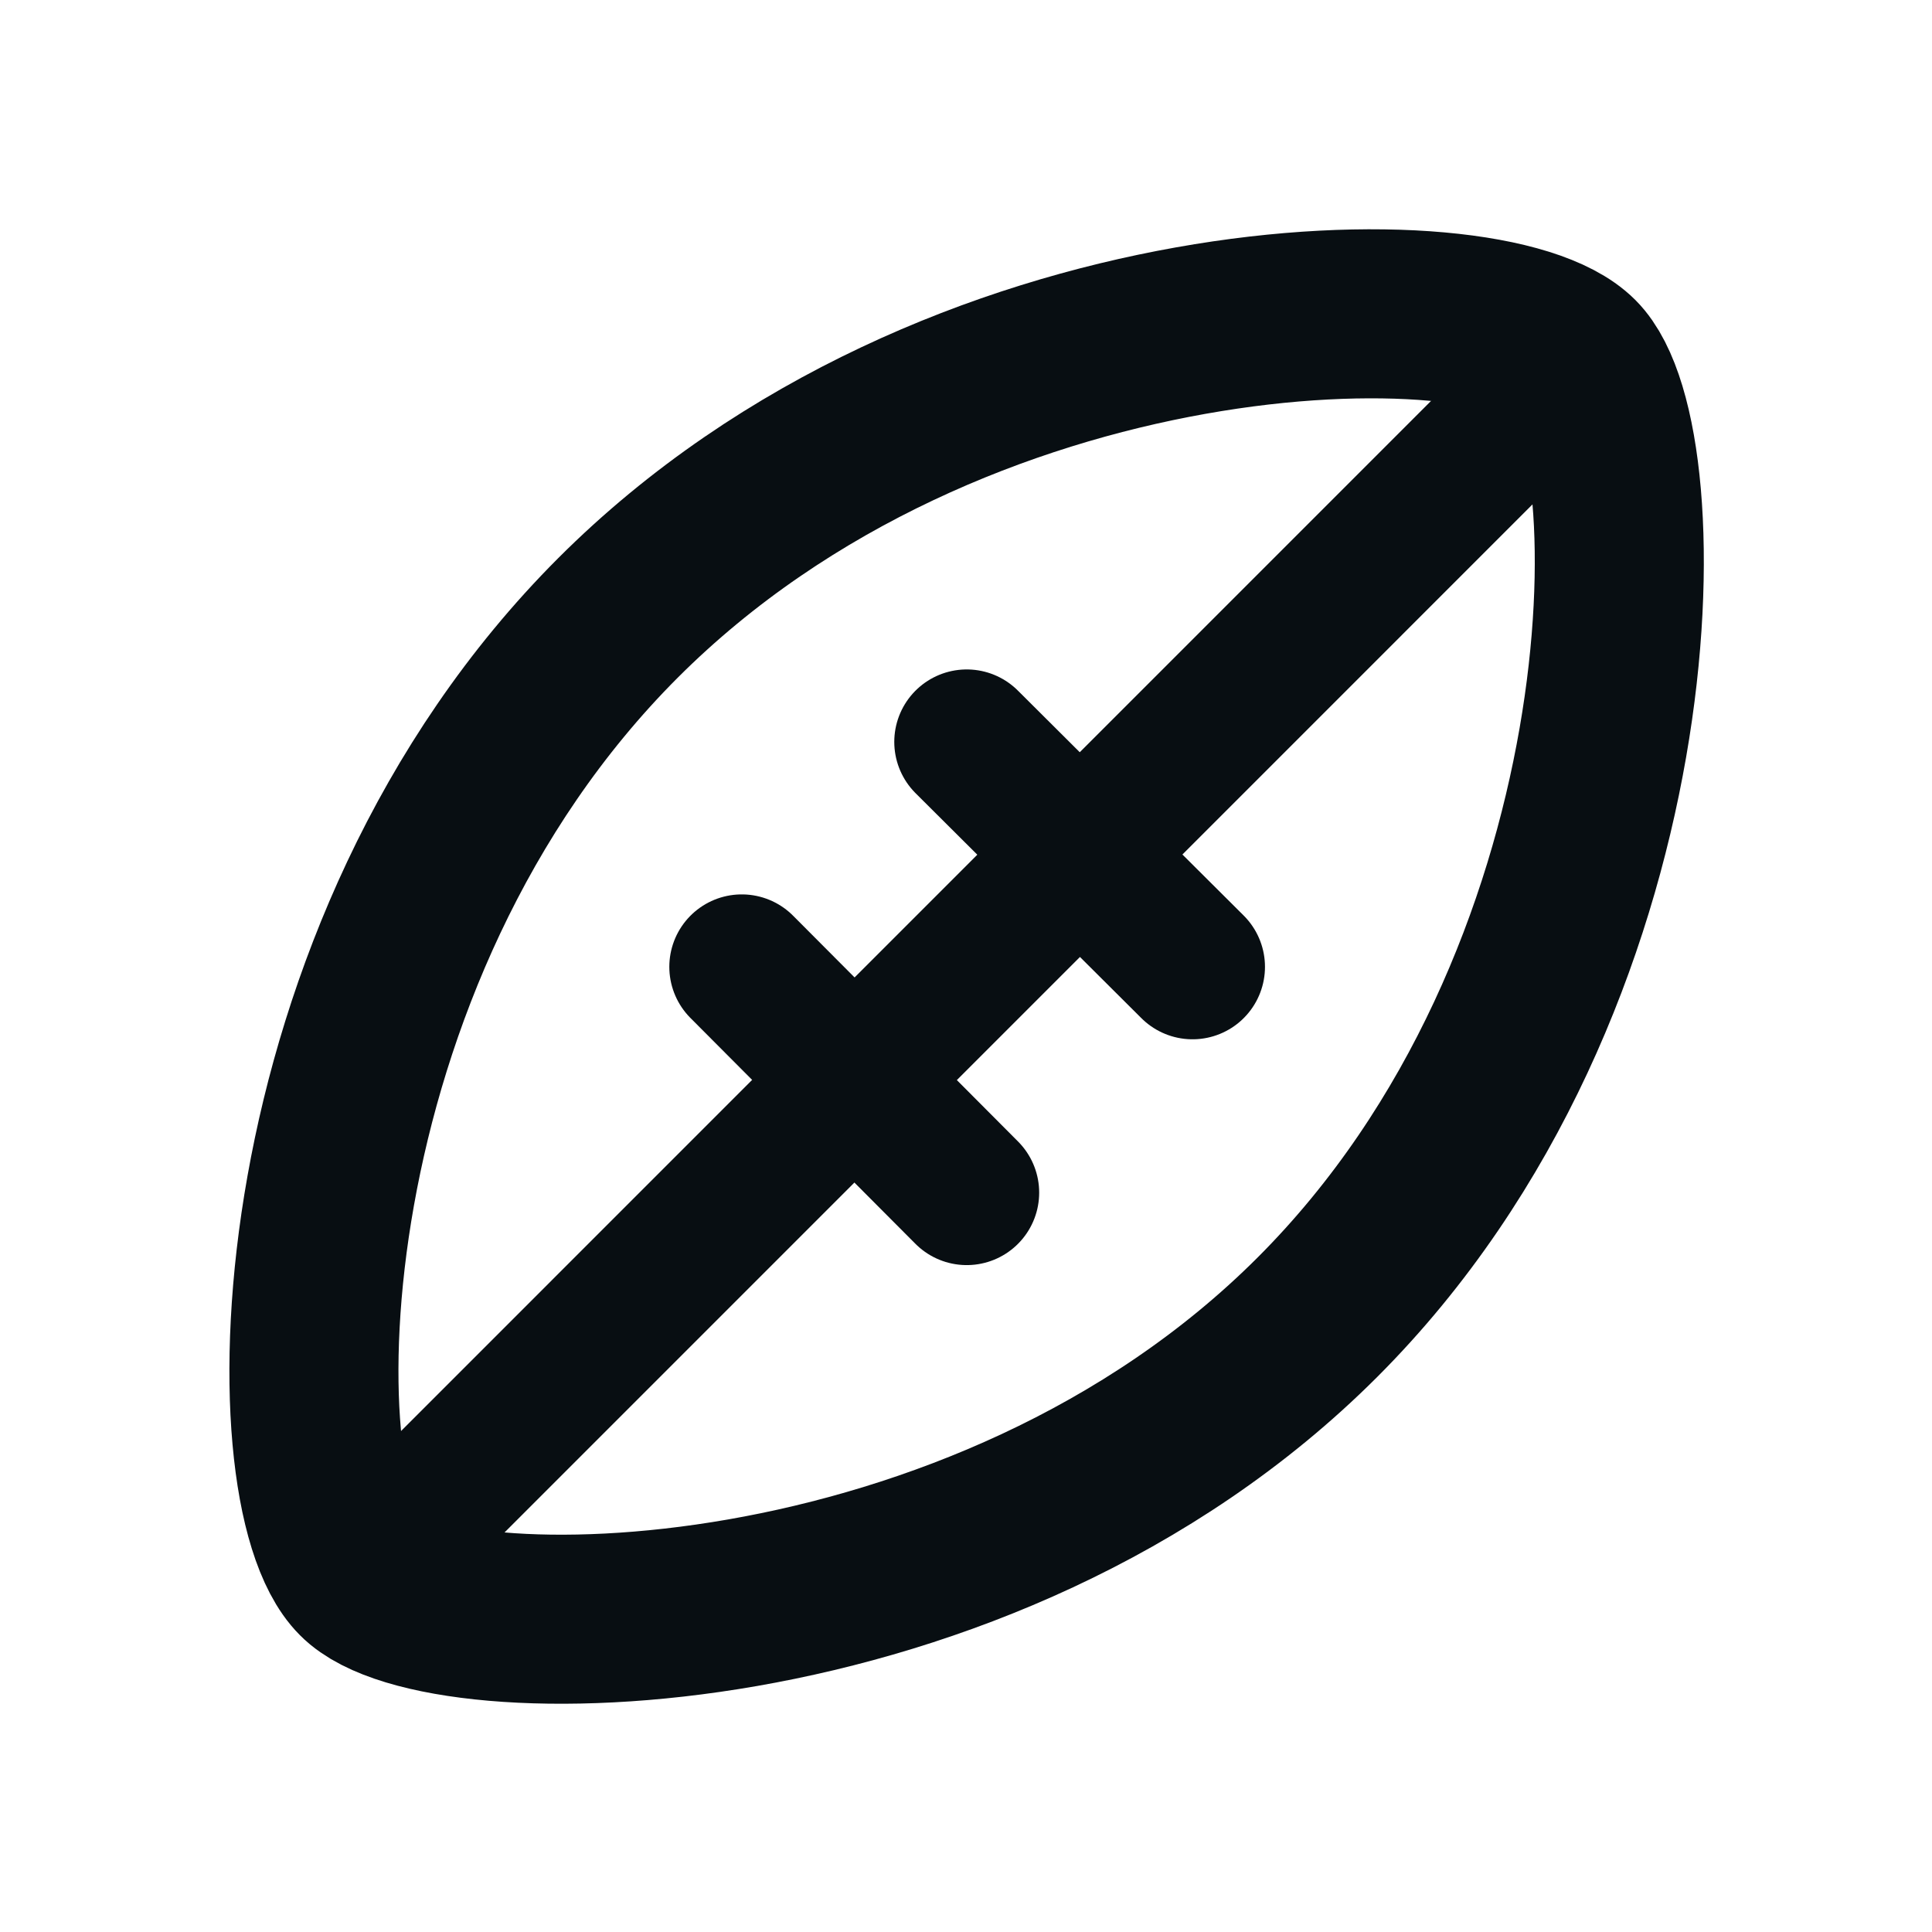
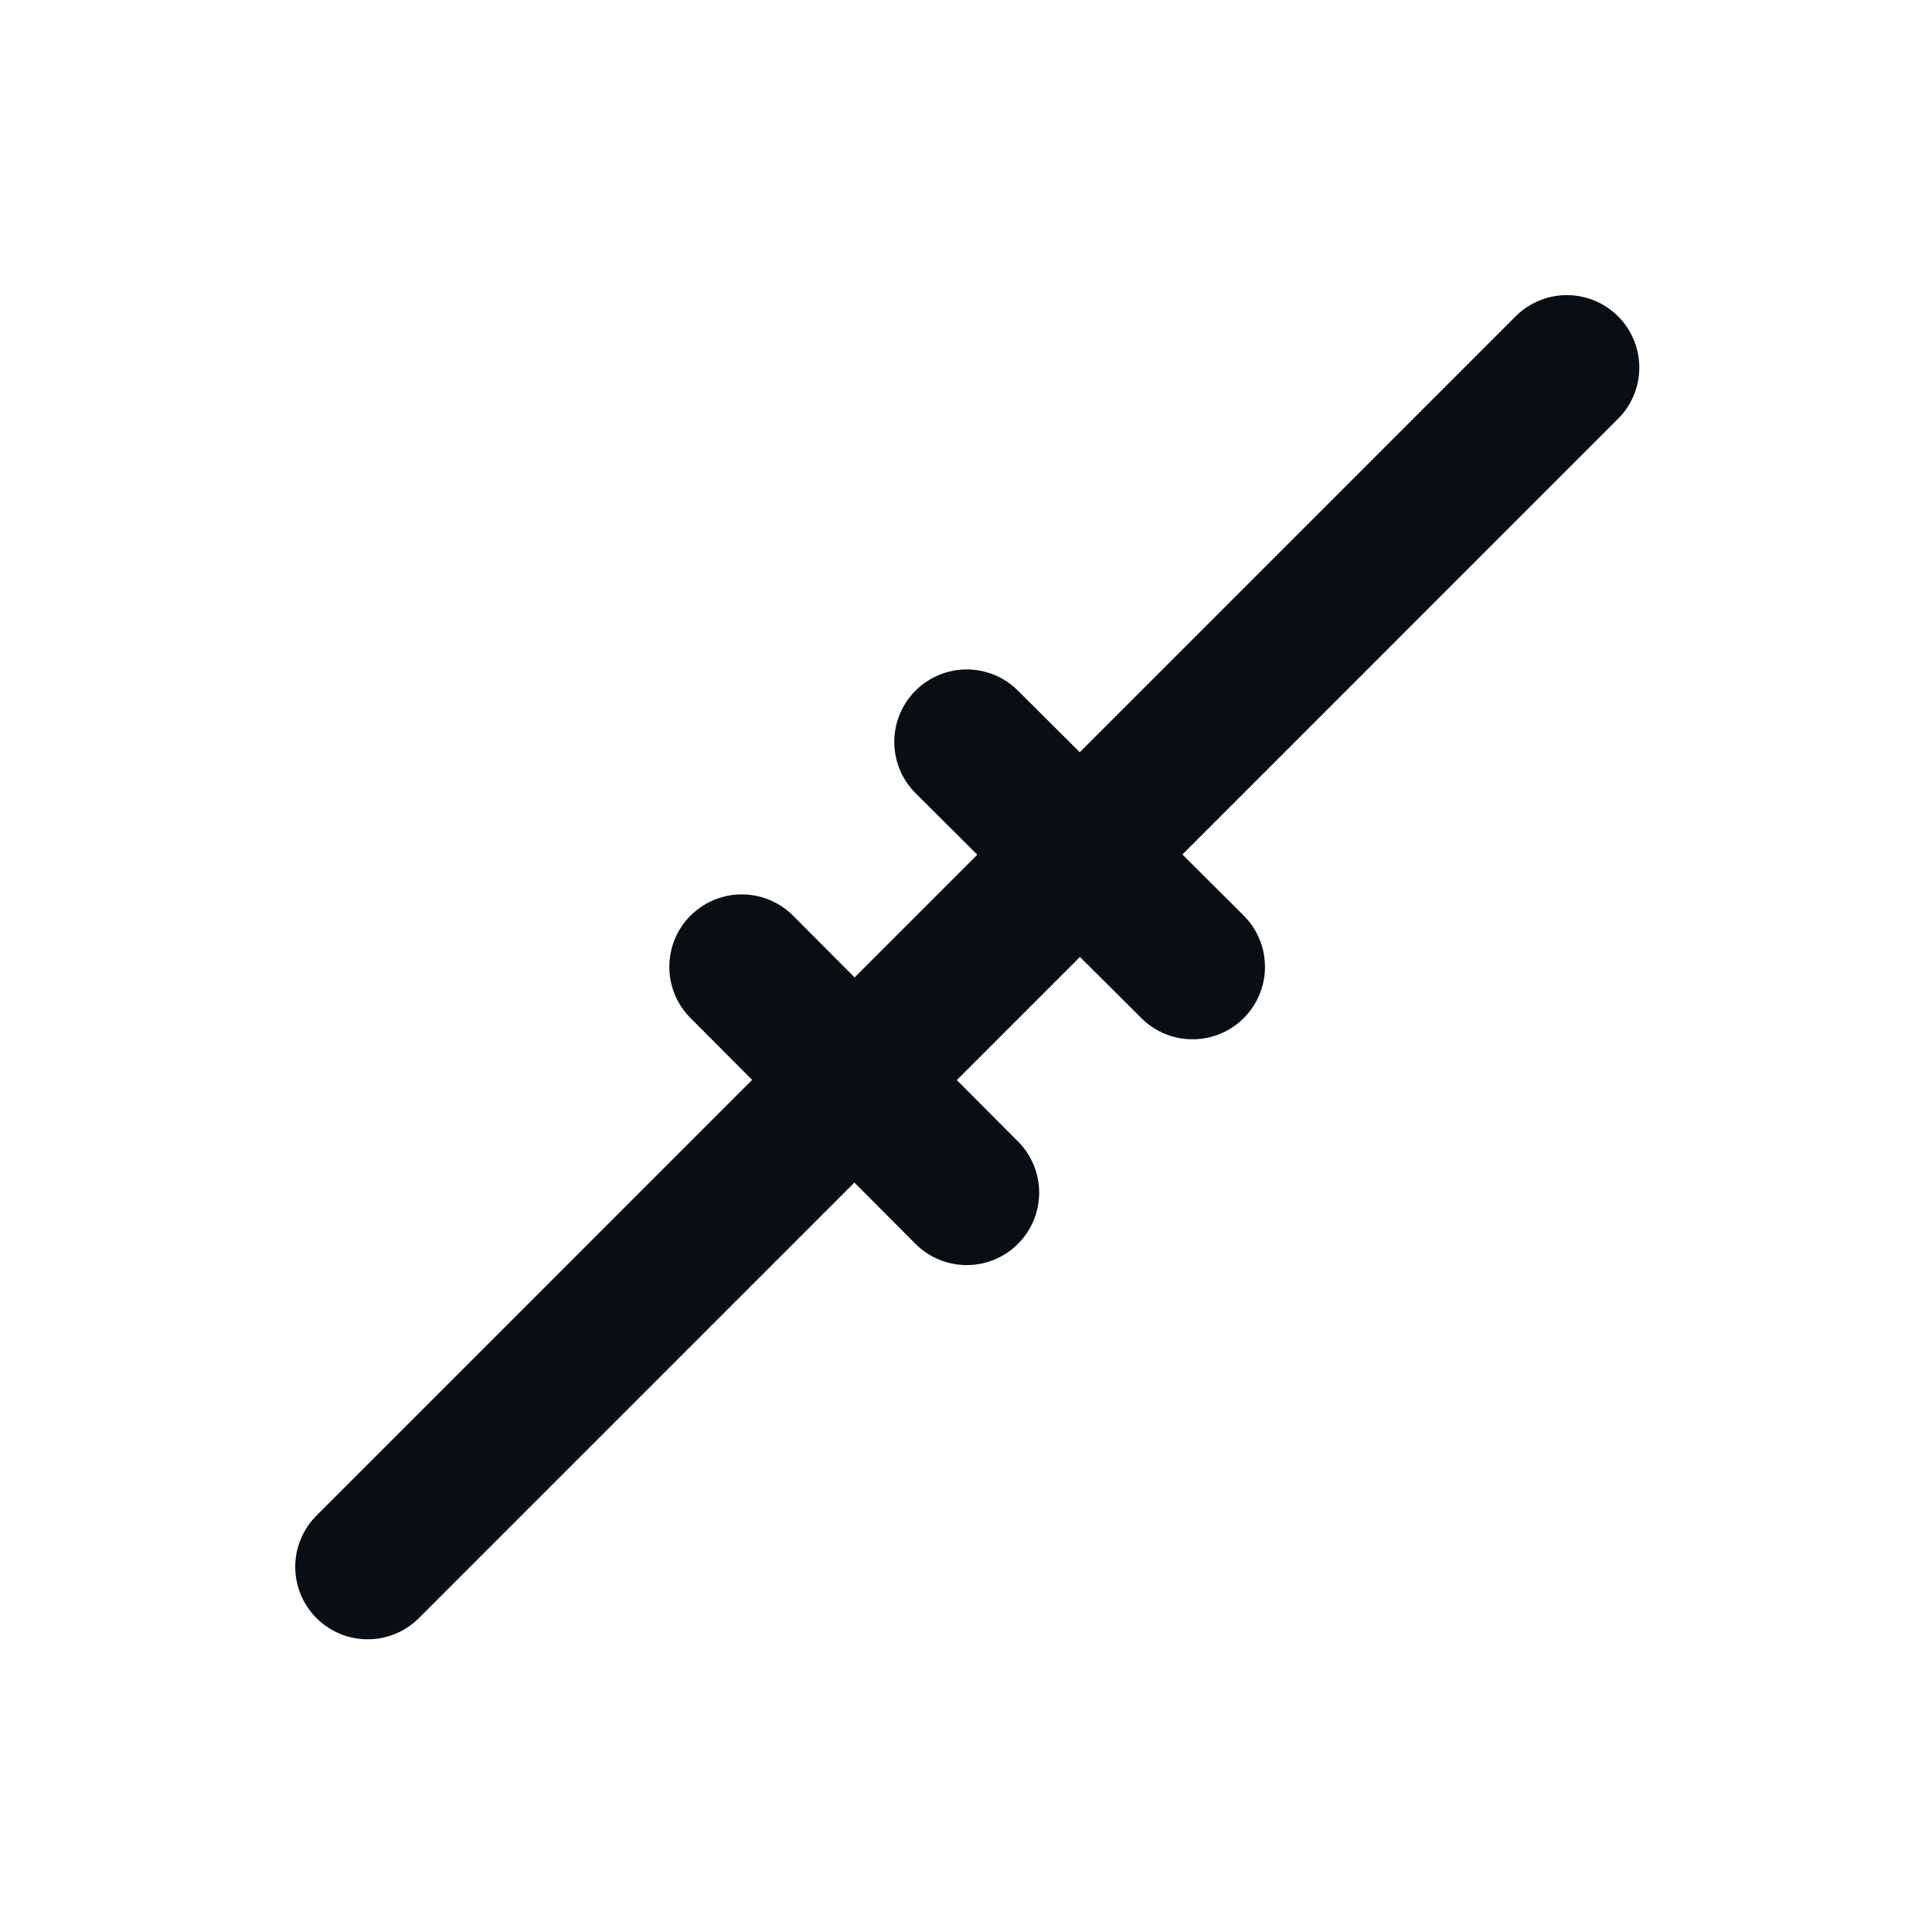
<svg xmlns="http://www.w3.org/2000/svg" width="16" height="16" viewBox="0 0 16 16" fill="none">
-   <path d="M10.91 10.909C8.128 13.691 3.643 13.718 2.98 13.048C2.269 12.337 2.336 7.9 5.118 5.117C7.9 2.335 12.338 2.268 13.048 2.979C13.719 3.649 13.692 8.127 10.91 10.909Z" stroke="#080E12" stroke-width="1.4" stroke-linecap="round" stroke-linejoin="round" />
  <path d="M3.045 12.976L12.976 3.044" stroke="#080E12" stroke-width="1.2" stroke-linecap="round" stroke-linejoin="round" />
  <path d="M8.006 6.144L9.876 8.007" stroke="#080E12" stroke-width="1.2" stroke-linecap="round" stroke-linejoin="round" />
  <path d="M6.143 8.007L8.006 9.877" stroke="#080E12" stroke-width="1.2" stroke-linecap="round" stroke-linejoin="round" />
</svg>